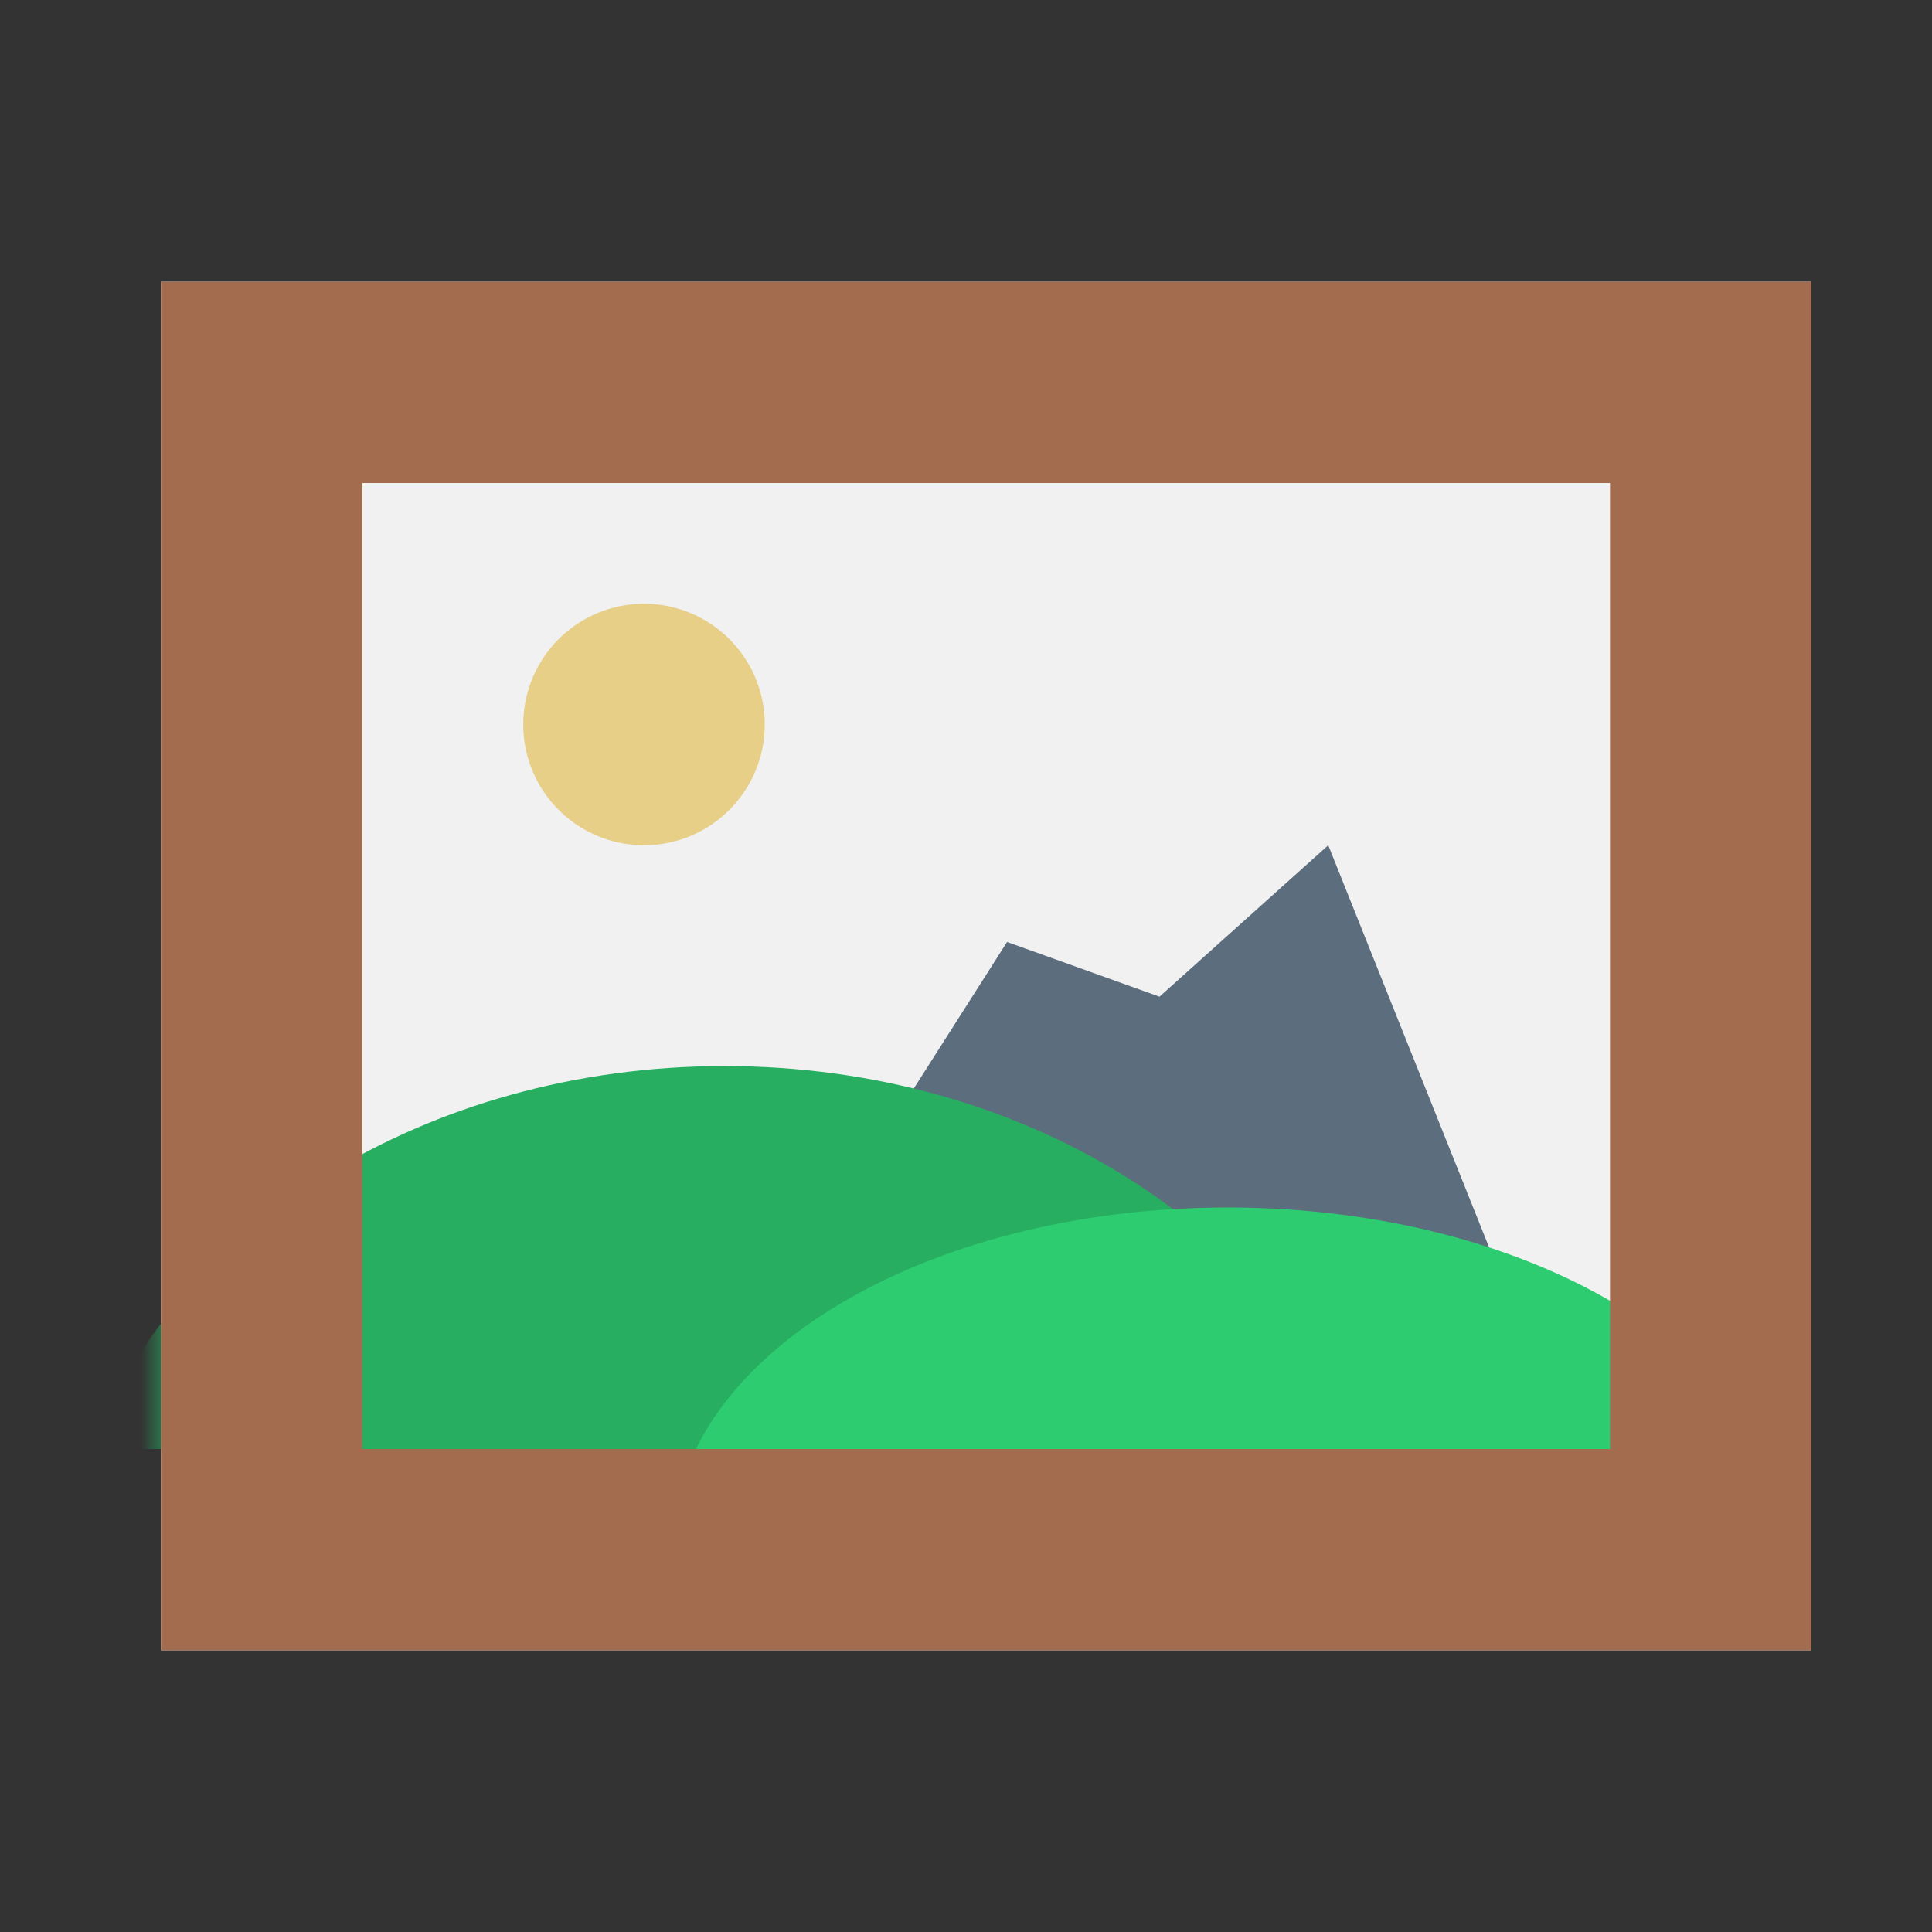
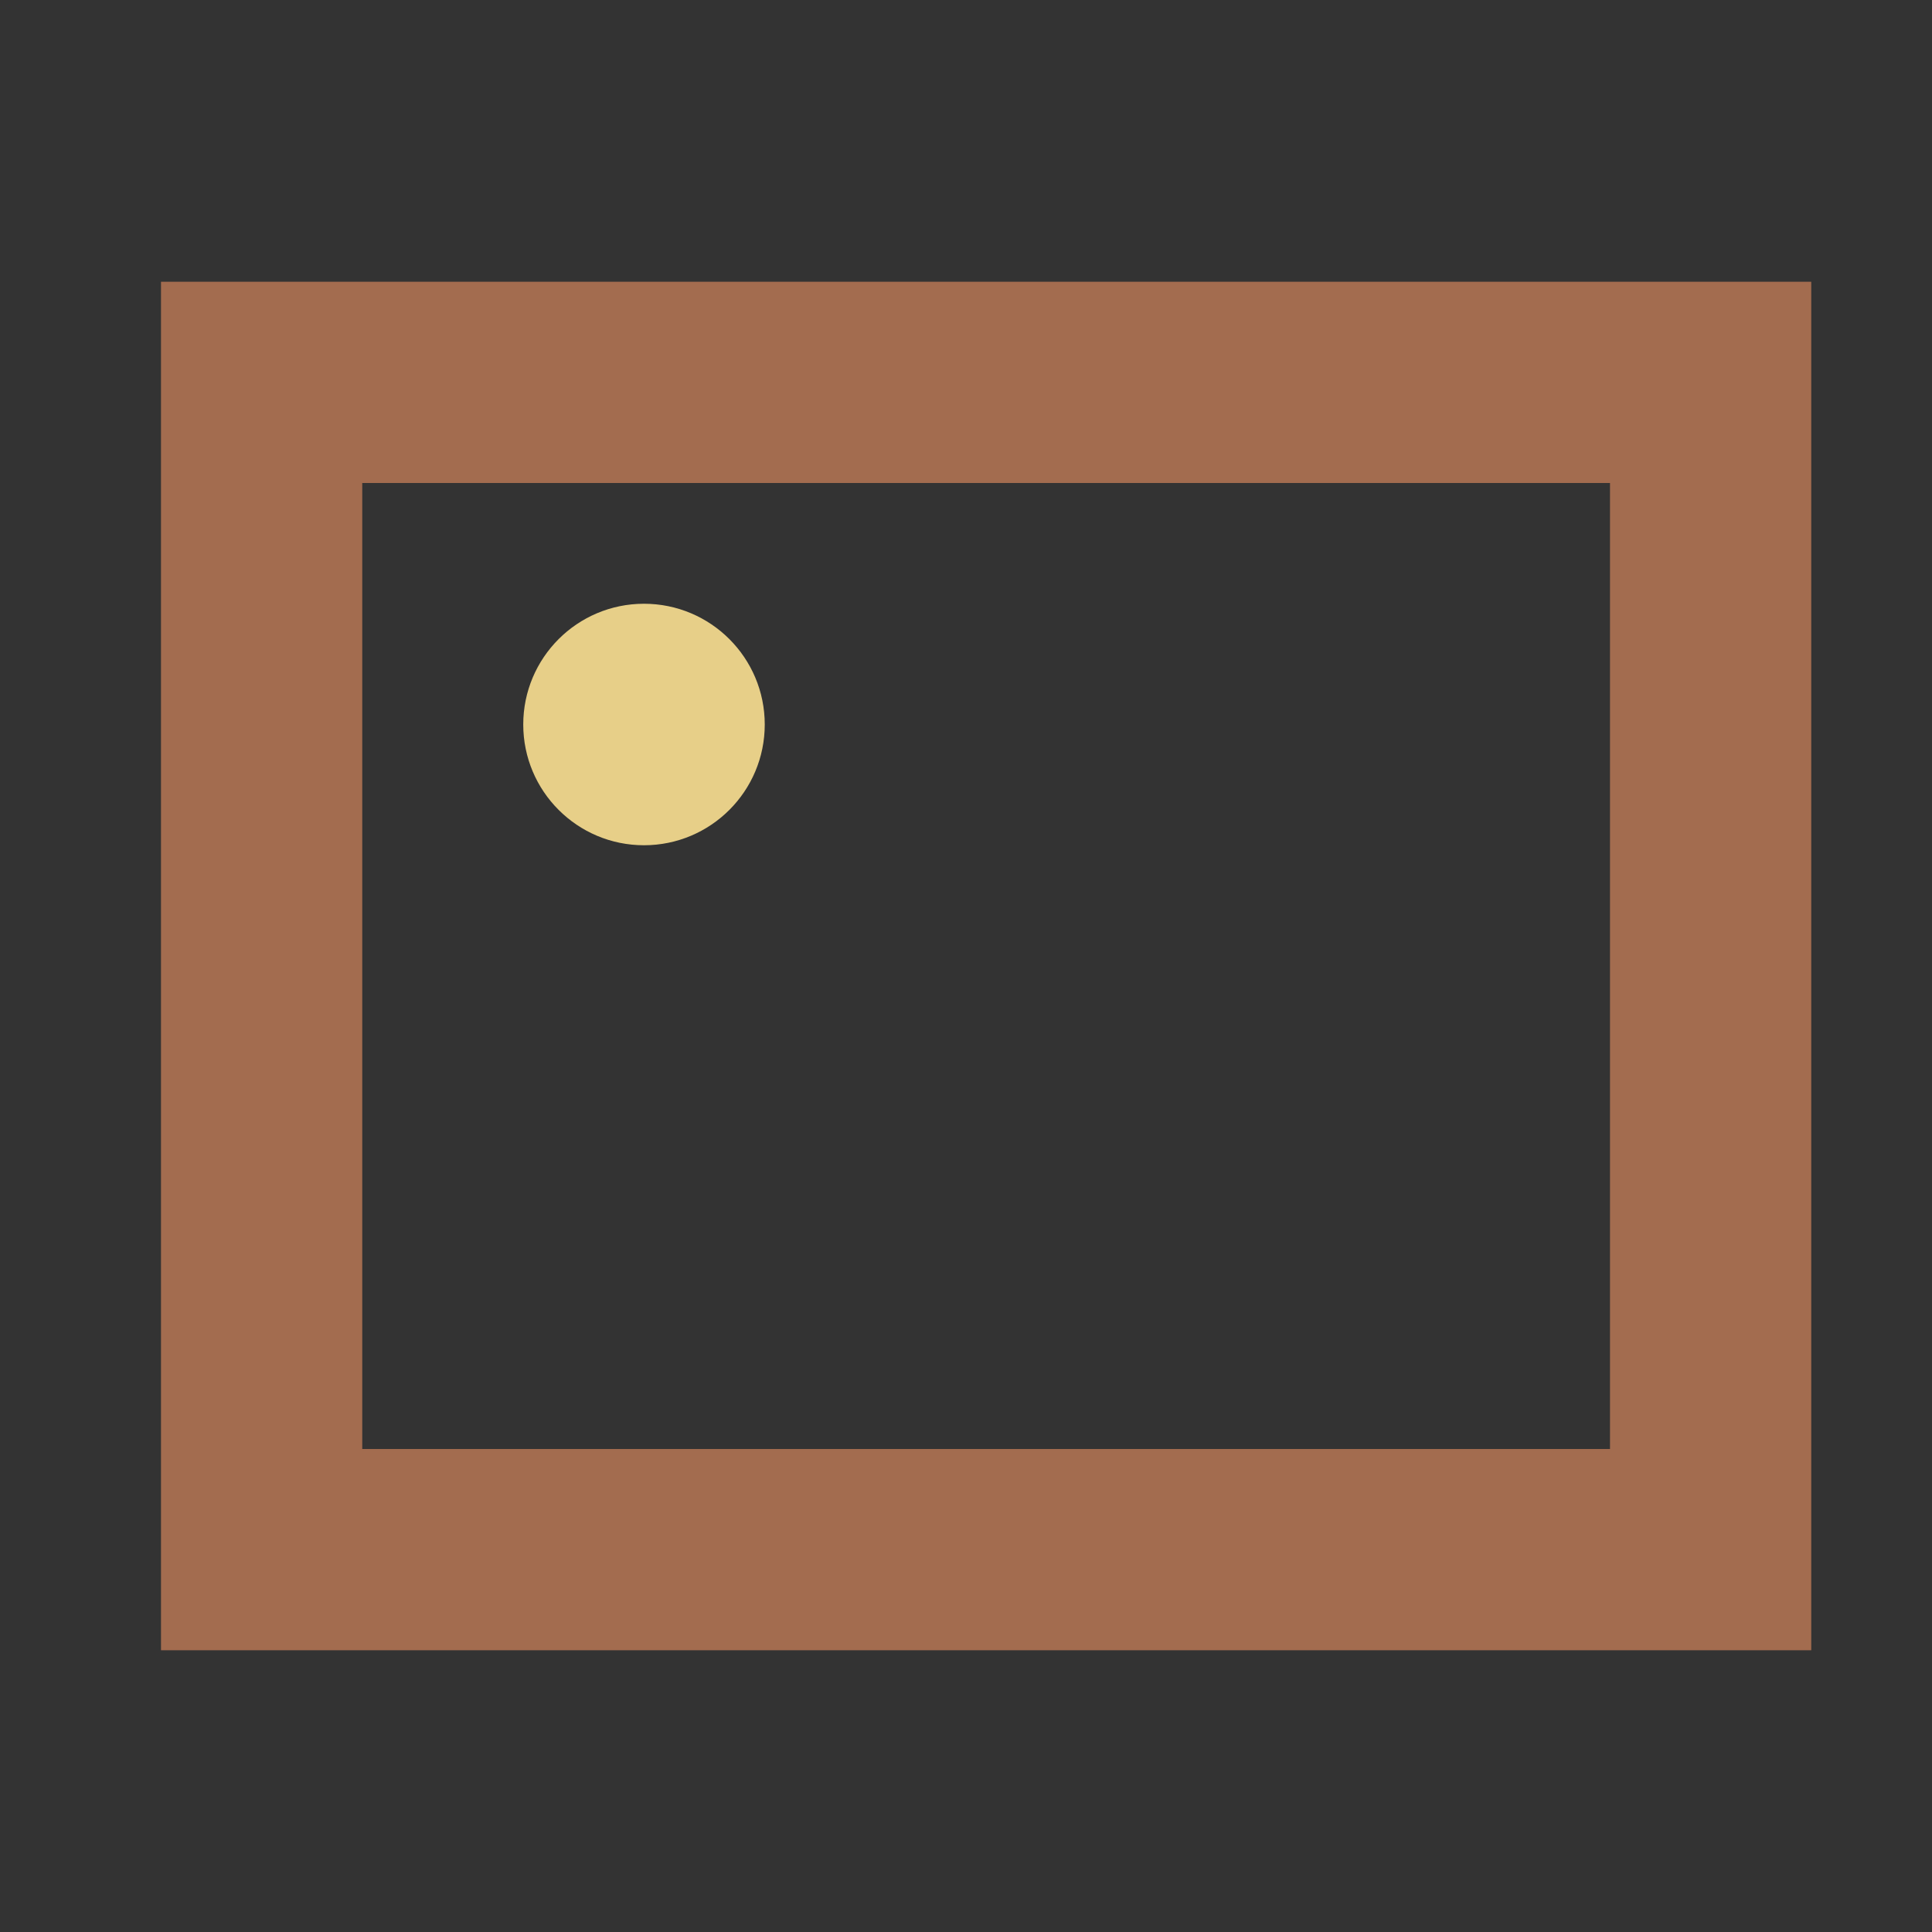
<svg xmlns="http://www.w3.org/2000/svg" xmlns:xlink="http://www.w3.org/1999/xlink" width="48" height="48">
  <rect width="100%" height="100%" fill="#333333" stroke="none" />
  <defs>
-     <path id="a" d="M0 0h41v34H0z" />
-   </defs>
+     </defs>
  <g fill="none" fill-rule="evenodd">
-     <path d="M0 0h48v48H0z" />
-     <path fill="#F1F1F1" d="M4 7h41v34H4z" />
    <g transform="translate(4 7)">
      <mask id="b" fill="#fff">
        <use xlink:href="#a" />
      </mask>
      <g mask="url(#b)">
        <path fill="#5C6D7E" d="M35 29l-6-15-4.193 3.762-3.787-1.359L13 29z" />
        <path d="M-1.71 29C.307 23.501 6.581 19.486 14 19.486c7.419 0 13.693 4.015 15.71 9.514H-1.71z" fill="#27AE60" />
-         <path d="M13.29 29c1.696-3.468 6.972-6 13.21-6s11.514 2.532 13.21 6H13.29z" fill="#2ECC71" />
      </g>
    </g>
    <path d="M45 41H4V7h41v34zM9 12v24h31V12H9z" fill="#A36C4F" />
    <circle fill="#E7CF88" cx="16" cy="18" r="3" />
  </g>
</svg>